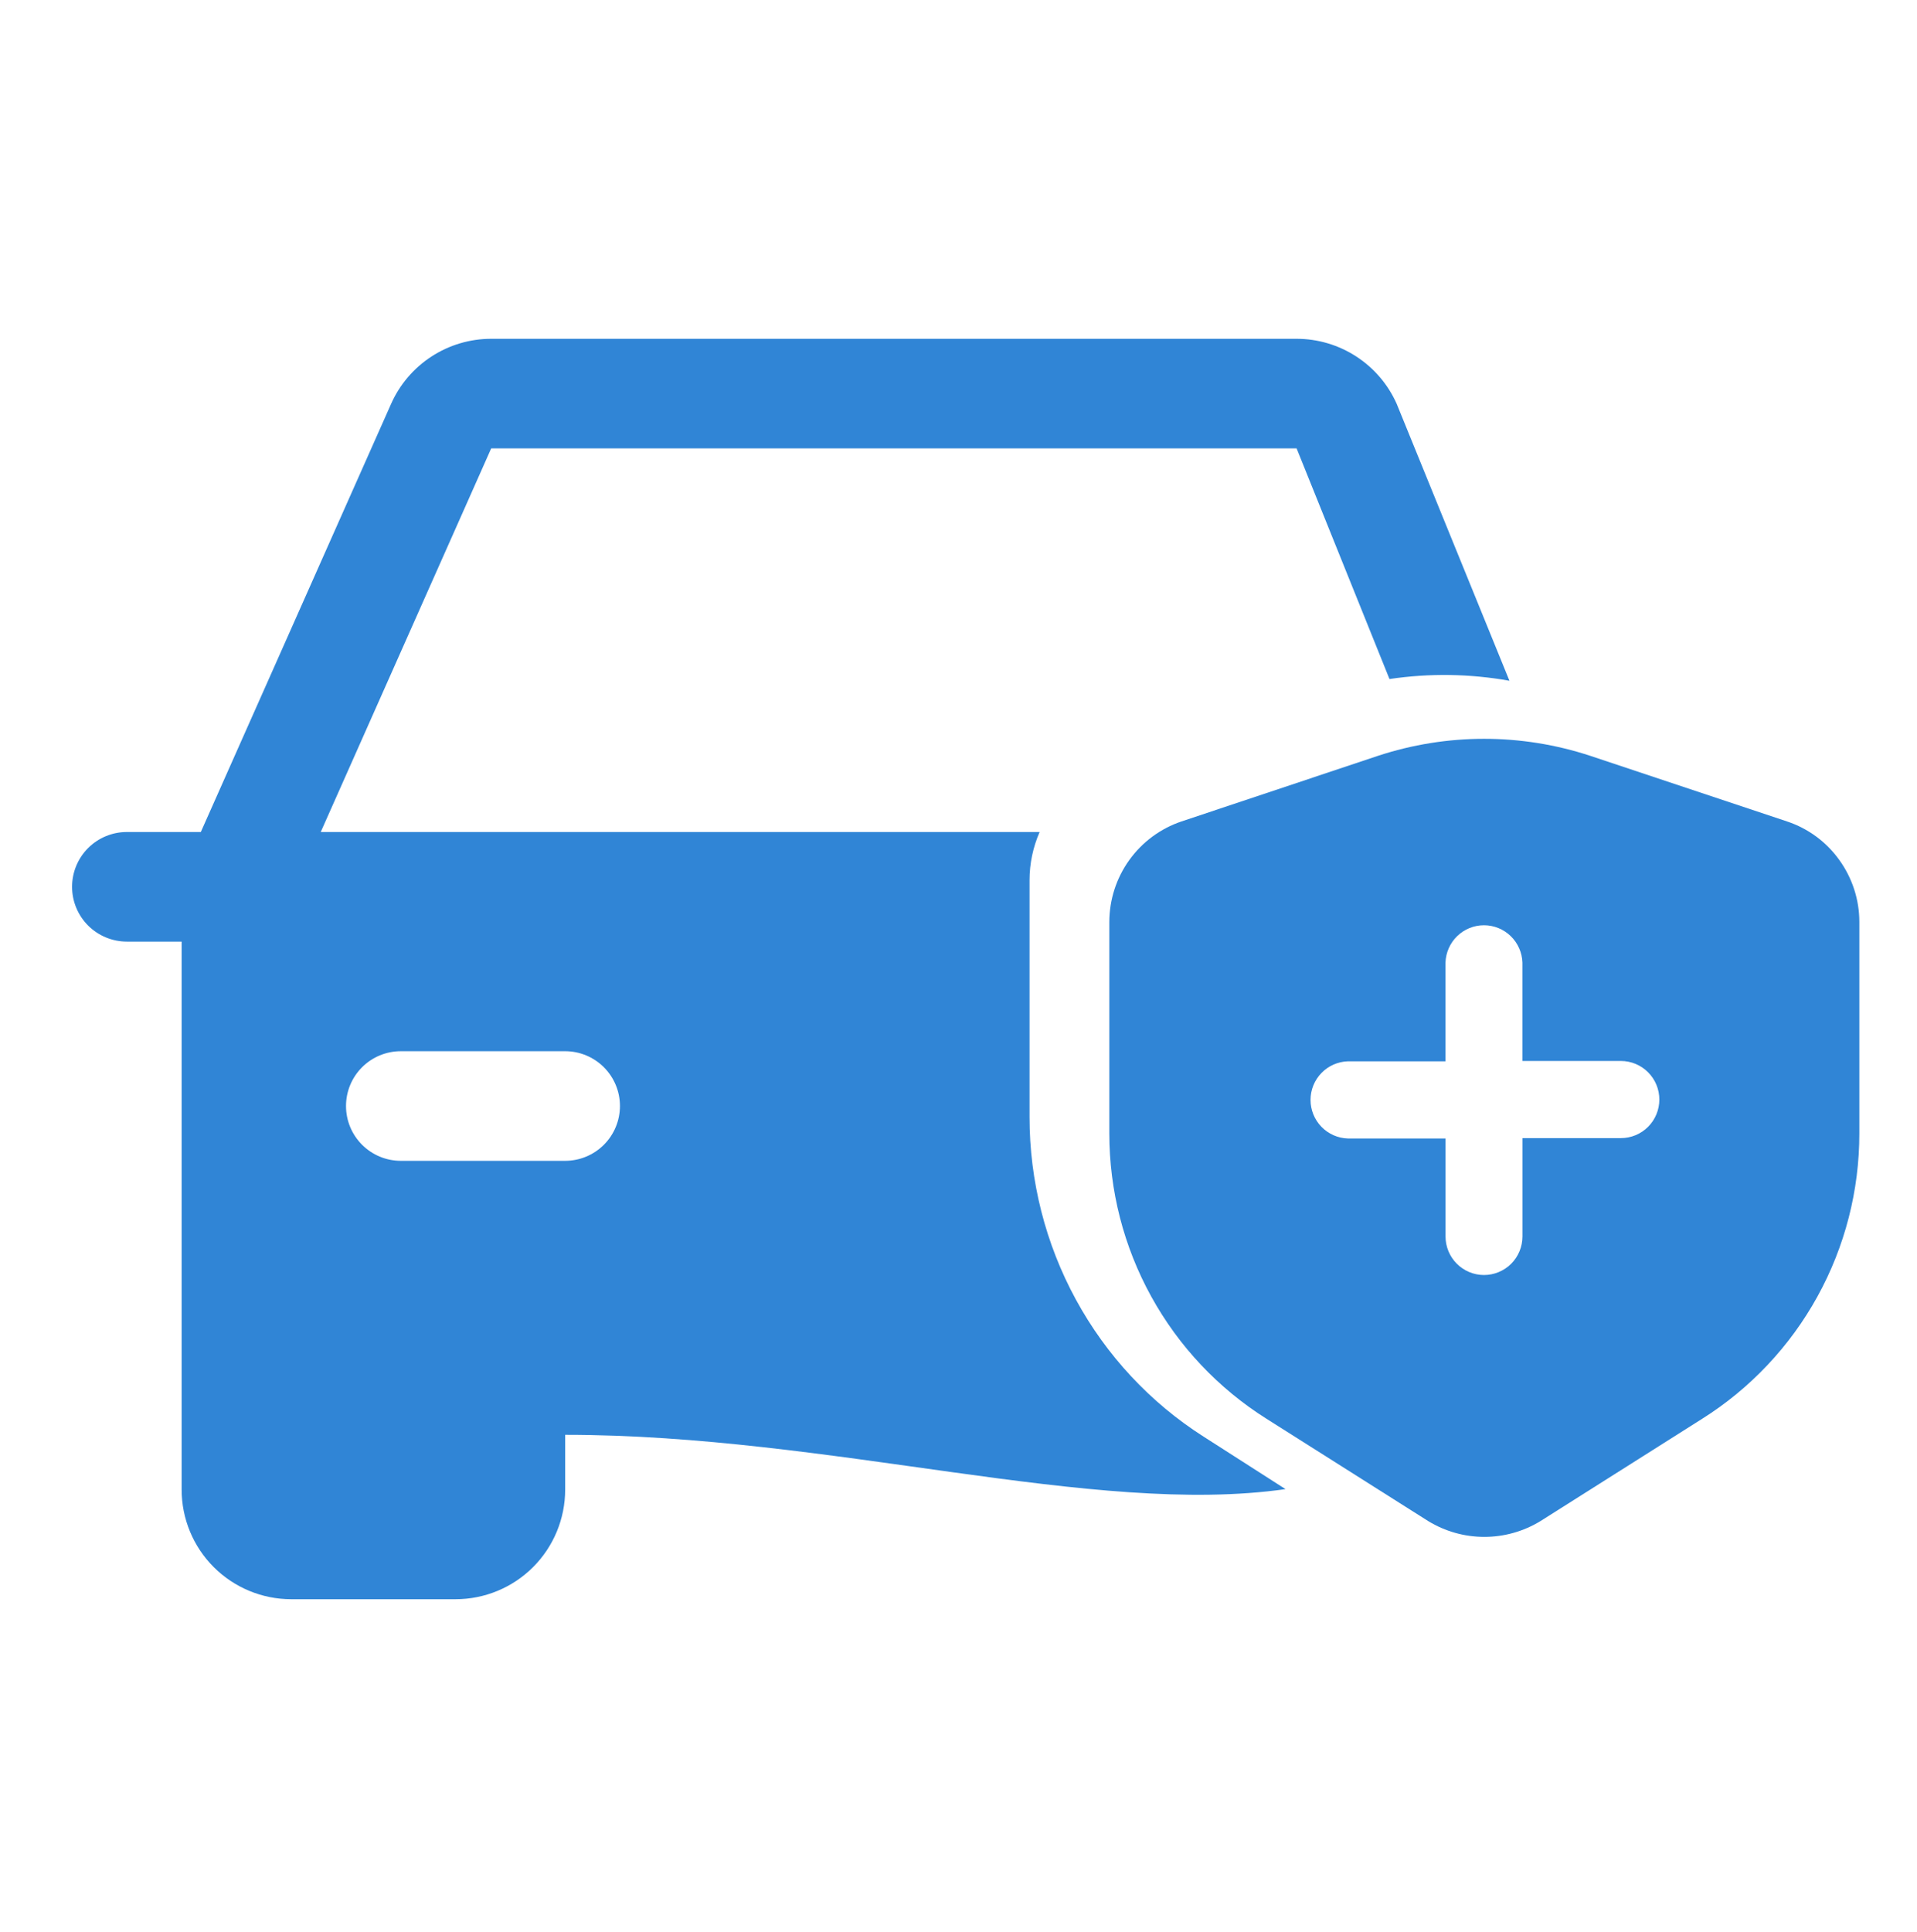
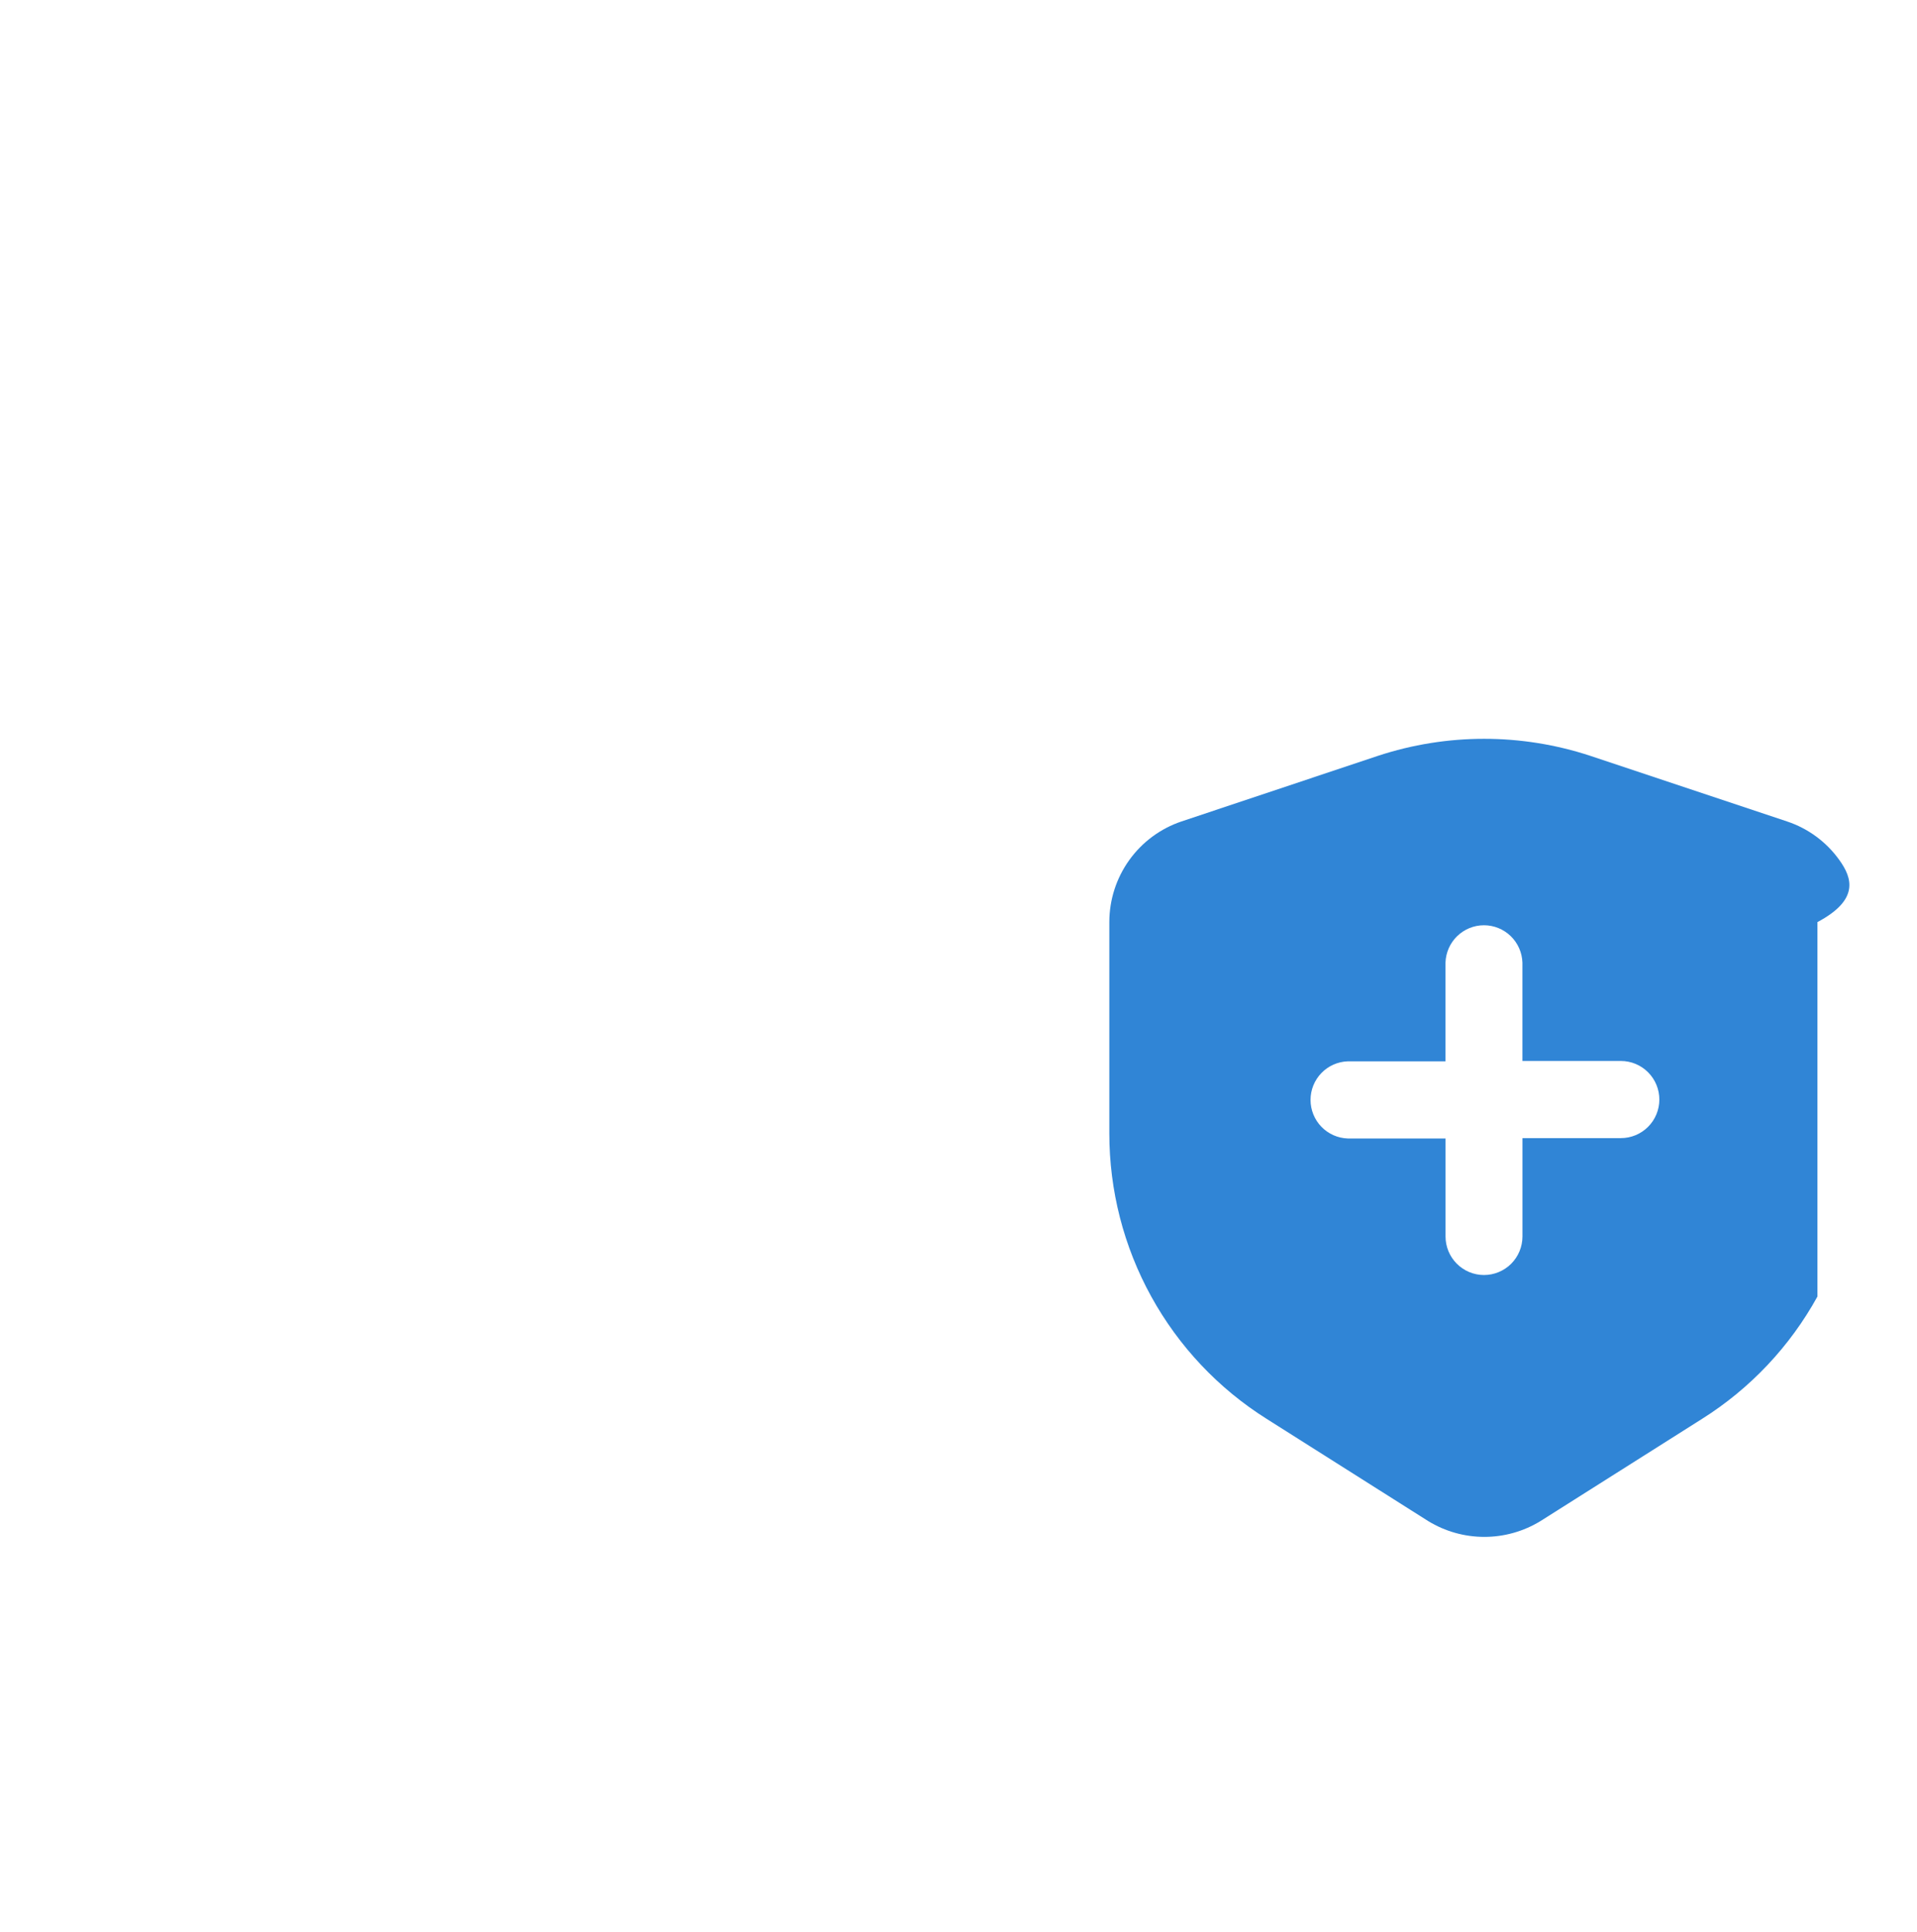
<svg xmlns="http://www.w3.org/2000/svg" width="133" height="134" viewBox="0 0 133 134" fill="none">
-   <path d="M89.957 23.5C91.427 23.5 92.866 23.927 94.099 24.729C95.332 25.53 96.306 26.671 96.903 28.015L104.724 47.22C101.972 46.729 99.162 46.689 96.401 47.101L89.957 31.102H34.079L22.253 57.711H72.129C71.671 58.758 71.429 59.897 71.429 61.055V77.477C71.427 81.908 72.533 86.267 74.645 90.145C76.758 94.024 79.806 97.295 83.504 99.65L89.189 103.291C75.843 105.202 57.682 99.525 39.211 99.524V103.325C39.211 105.341 38.41 107.275 36.984 108.701C35.559 110.127 33.625 110.928 31.608 110.928H20.205C18.189 110.928 16.255 110.127 14.829 108.701C13.403 107.275 12.602 105.341 12.602 103.325V65.314H8.801C7.793 65.313 6.826 64.913 6.113 64.2C5.401 63.487 5 62.521 5 61.513C5 60.505 5.4 59.537 6.113 58.824C6.826 58.111 7.793 57.711 8.801 57.711H13.933L27.133 28.015C27.73 26.671 28.704 25.53 29.936 24.729C31.169 23.927 32.609 23.5 34.079 23.5H89.957ZM27.808 72.916C26.799 72.916 25.832 73.316 25.119 74.029C24.406 74.742 24.006 75.709 24.006 76.717C24.006 77.725 24.406 78.692 25.119 79.405C25.832 80.118 26.799 80.519 27.808 80.519H39.211C40.219 80.519 41.186 80.118 41.898 79.405C42.611 78.692 43.012 77.725 43.012 76.717C43.012 75.709 42.611 74.742 41.898 74.029C41.186 73.317 40.219 72.916 39.211 72.916H27.808Z" fill="#3085D6" />
-   <path d="M127.611 59.653C126.715 58.399 125.444 57.462 123.983 56.979L110.346 52.431C105.554 50.852 100.383 50.852 95.591 52.431L81.978 56.976C80.518 57.466 79.248 58.404 78.349 59.657C77.449 60.909 76.965 62.414 76.964 63.958V78.62C76.963 82.577 77.963 86.469 79.872 89.932C81.781 93.395 84.536 96.315 87.879 98.418L99.086 105.507C100.26 106.225 101.608 106.604 102.982 106.604C104.357 106.604 105.705 106.225 106.878 105.507L118.088 98.418C121.43 96.314 124.185 93.394 126.093 89.931C128.002 86.469 129.002 82.577 129 78.62V63.96C129.002 62.414 128.514 60.907 127.611 59.653ZM112.458 78.944H105.627V85.765C105.627 86.475 105.346 87.155 104.846 87.657C104.345 88.158 103.666 88.44 102.959 88.44C102.251 88.44 101.572 88.158 101.072 87.657C100.571 87.155 100.29 86.475 100.29 85.765V78.969H93.509C92.816 78.947 92.159 78.655 91.676 78.156C91.194 77.656 90.924 76.989 90.924 76.294C90.924 75.599 91.194 74.931 91.676 74.432C92.159 73.932 92.816 73.641 93.509 73.618H100.287V66.77C100.31 66.075 100.6 65.417 101.098 64.933C101.597 64.45 102.263 64.179 102.956 64.179C103.649 64.179 104.315 64.45 104.813 64.933C105.311 65.417 105.602 66.075 105.624 66.77V73.593H112.455C113.163 73.593 113.842 73.875 114.342 74.377C114.843 74.879 115.124 75.559 115.124 76.269C115.124 76.978 114.843 77.659 114.342 78.161C113.842 78.662 113.163 78.944 112.455 78.944" fill="#3085D6" />
+   <path d="M127.611 59.653C126.715 58.399 125.444 57.462 123.983 56.979L110.346 52.431C105.554 50.852 100.383 50.852 95.591 52.431L81.978 56.976C80.518 57.466 79.248 58.404 78.349 59.657C77.449 60.909 76.965 62.414 76.964 63.958V78.62C76.963 82.577 77.963 86.469 79.872 89.932C81.781 93.395 84.536 96.315 87.879 98.418L99.086 105.507C100.26 106.225 101.608 106.604 102.982 106.604C104.357 106.604 105.705 106.225 106.878 105.507L118.088 98.418C121.43 96.314 124.185 93.394 126.093 89.931V63.96C129.002 62.414 128.514 60.907 127.611 59.653ZM112.458 78.944H105.627V85.765C105.627 86.475 105.346 87.155 104.846 87.657C104.345 88.158 103.666 88.44 102.959 88.44C102.251 88.44 101.572 88.158 101.072 87.657C100.571 87.155 100.29 86.475 100.29 85.765V78.969H93.509C92.816 78.947 92.159 78.655 91.676 78.156C91.194 77.656 90.924 76.989 90.924 76.294C90.924 75.599 91.194 74.931 91.676 74.432C92.159 73.932 92.816 73.641 93.509 73.618H100.287V66.77C100.31 66.075 100.6 65.417 101.098 64.933C101.597 64.45 102.263 64.179 102.956 64.179C103.649 64.179 104.315 64.45 104.813 64.933C105.311 65.417 105.602 66.075 105.624 66.77V73.593H112.455C113.163 73.593 113.842 73.875 114.342 74.377C114.843 74.879 115.124 75.559 115.124 76.269C115.124 76.978 114.843 77.659 114.342 78.161C113.842 78.662 113.163 78.944 112.455 78.944" fill="#3085D6" />
</svg>